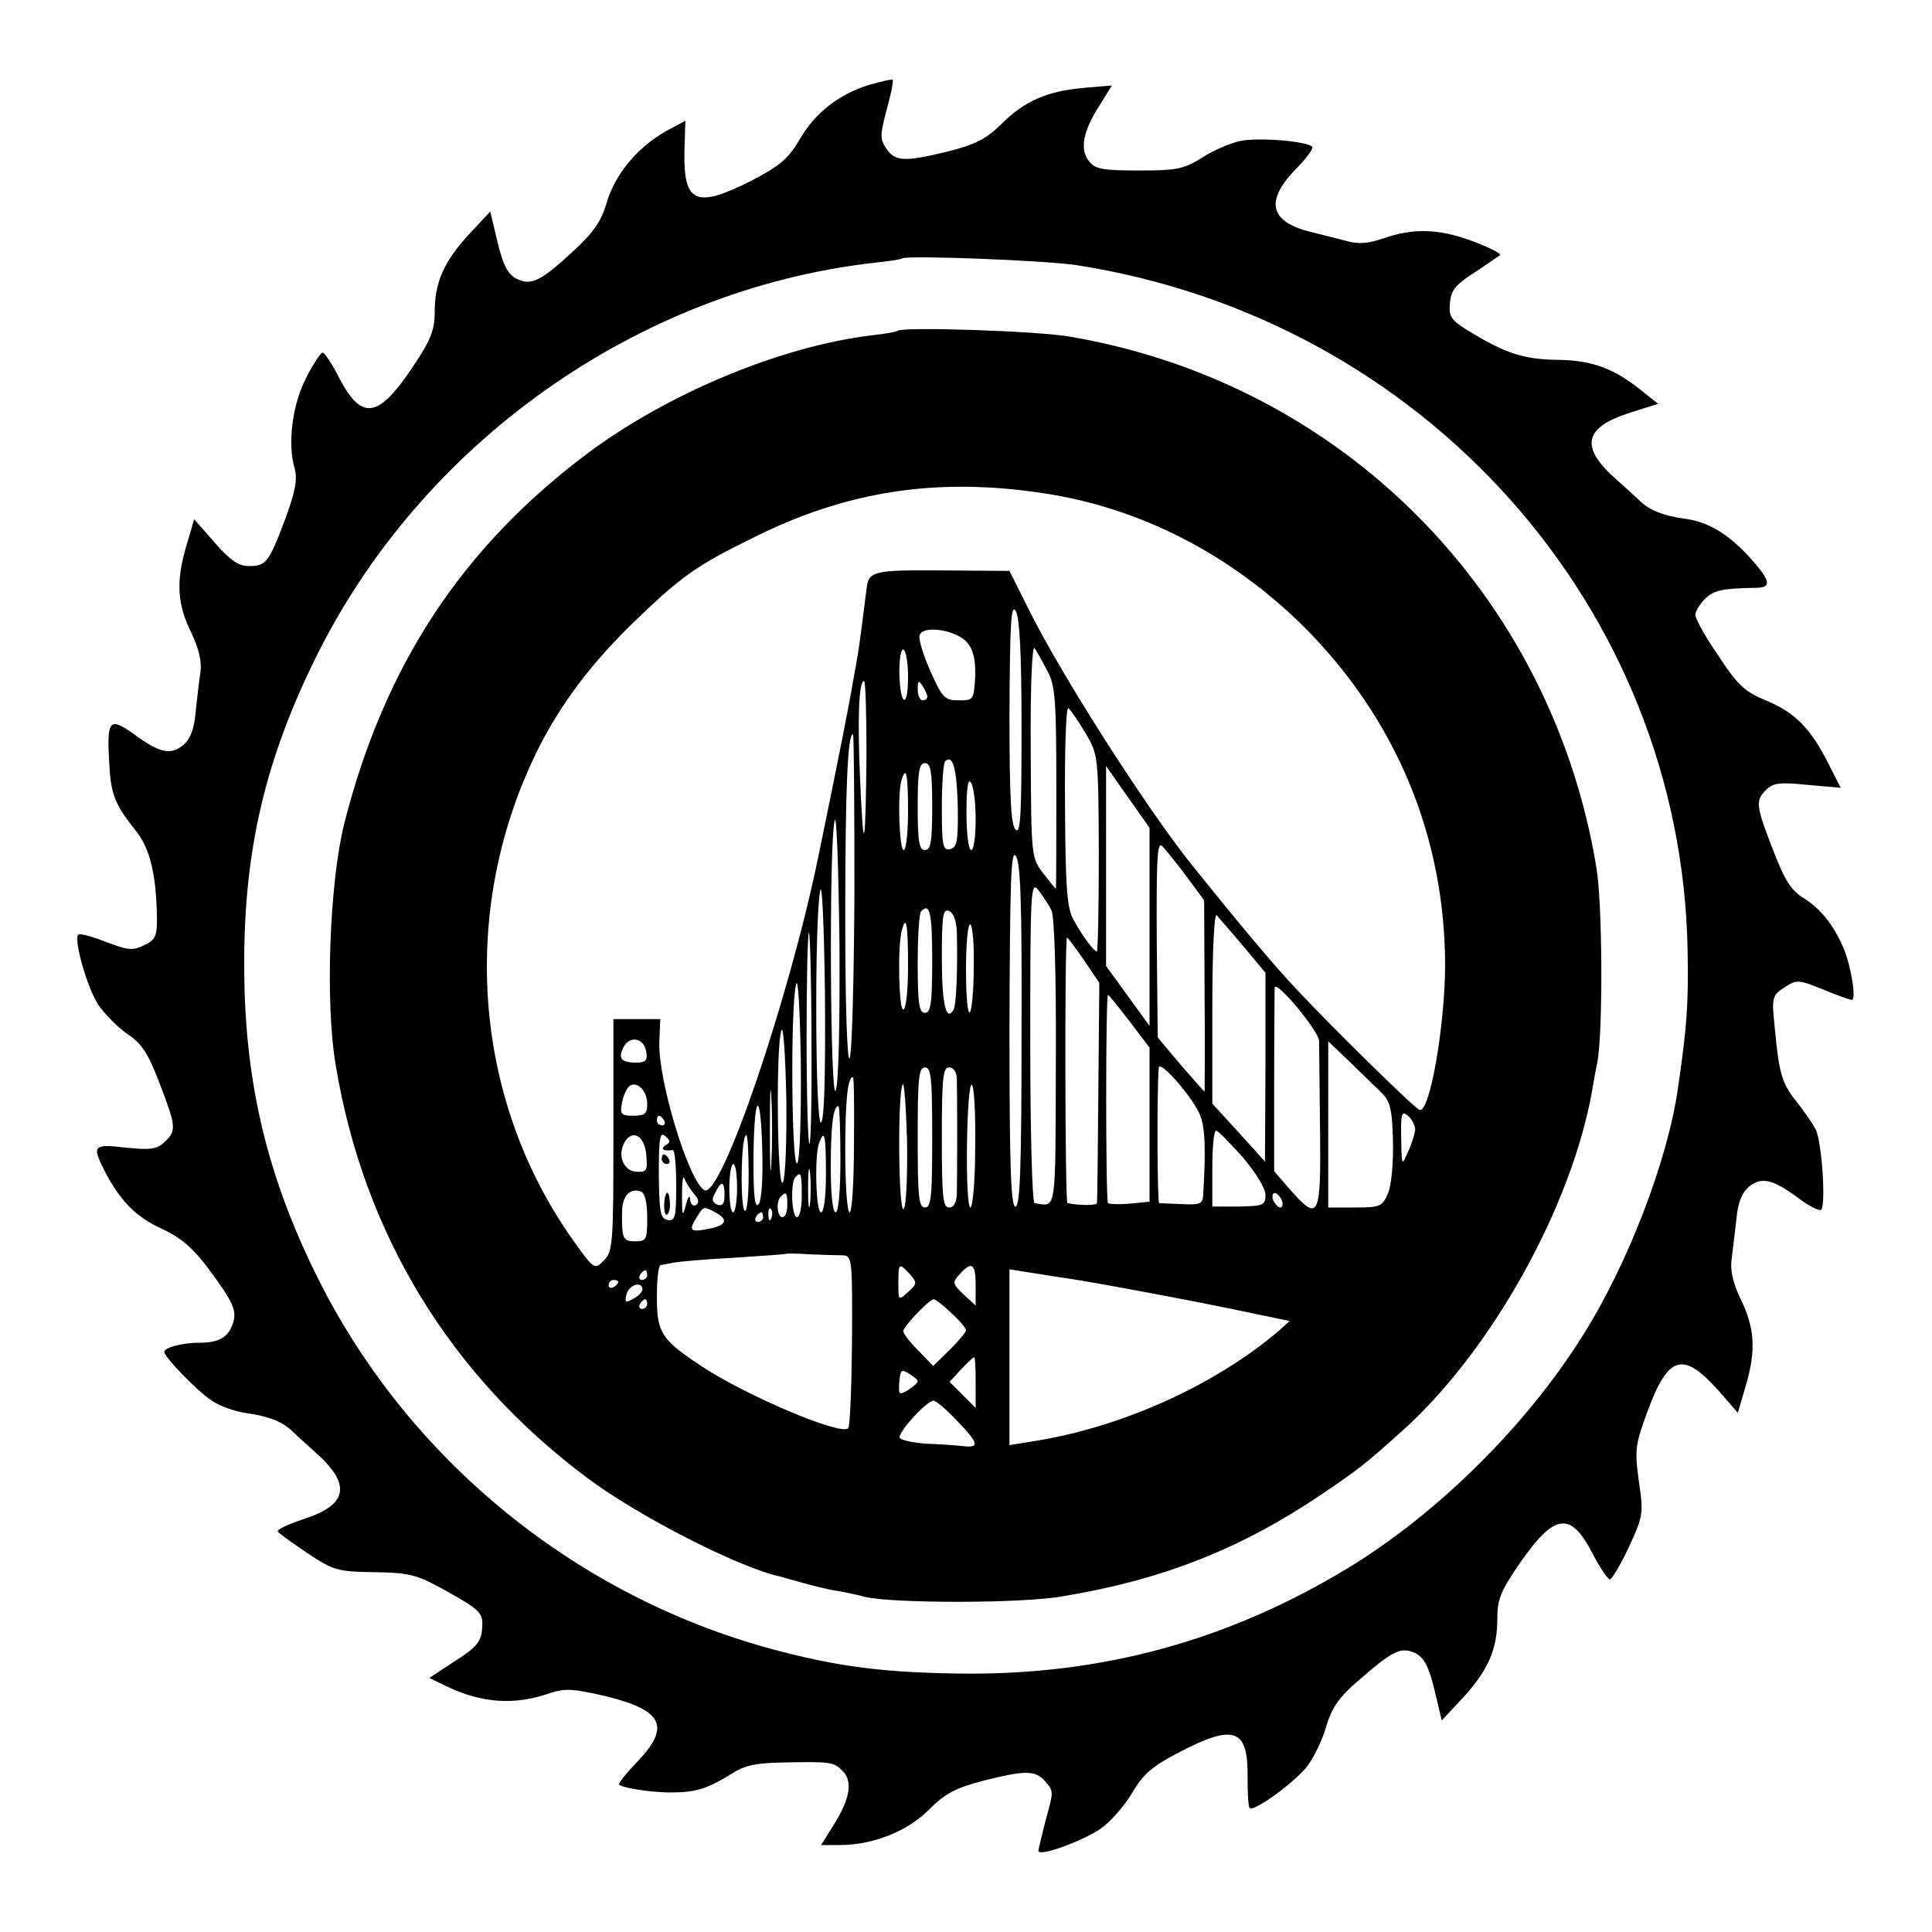
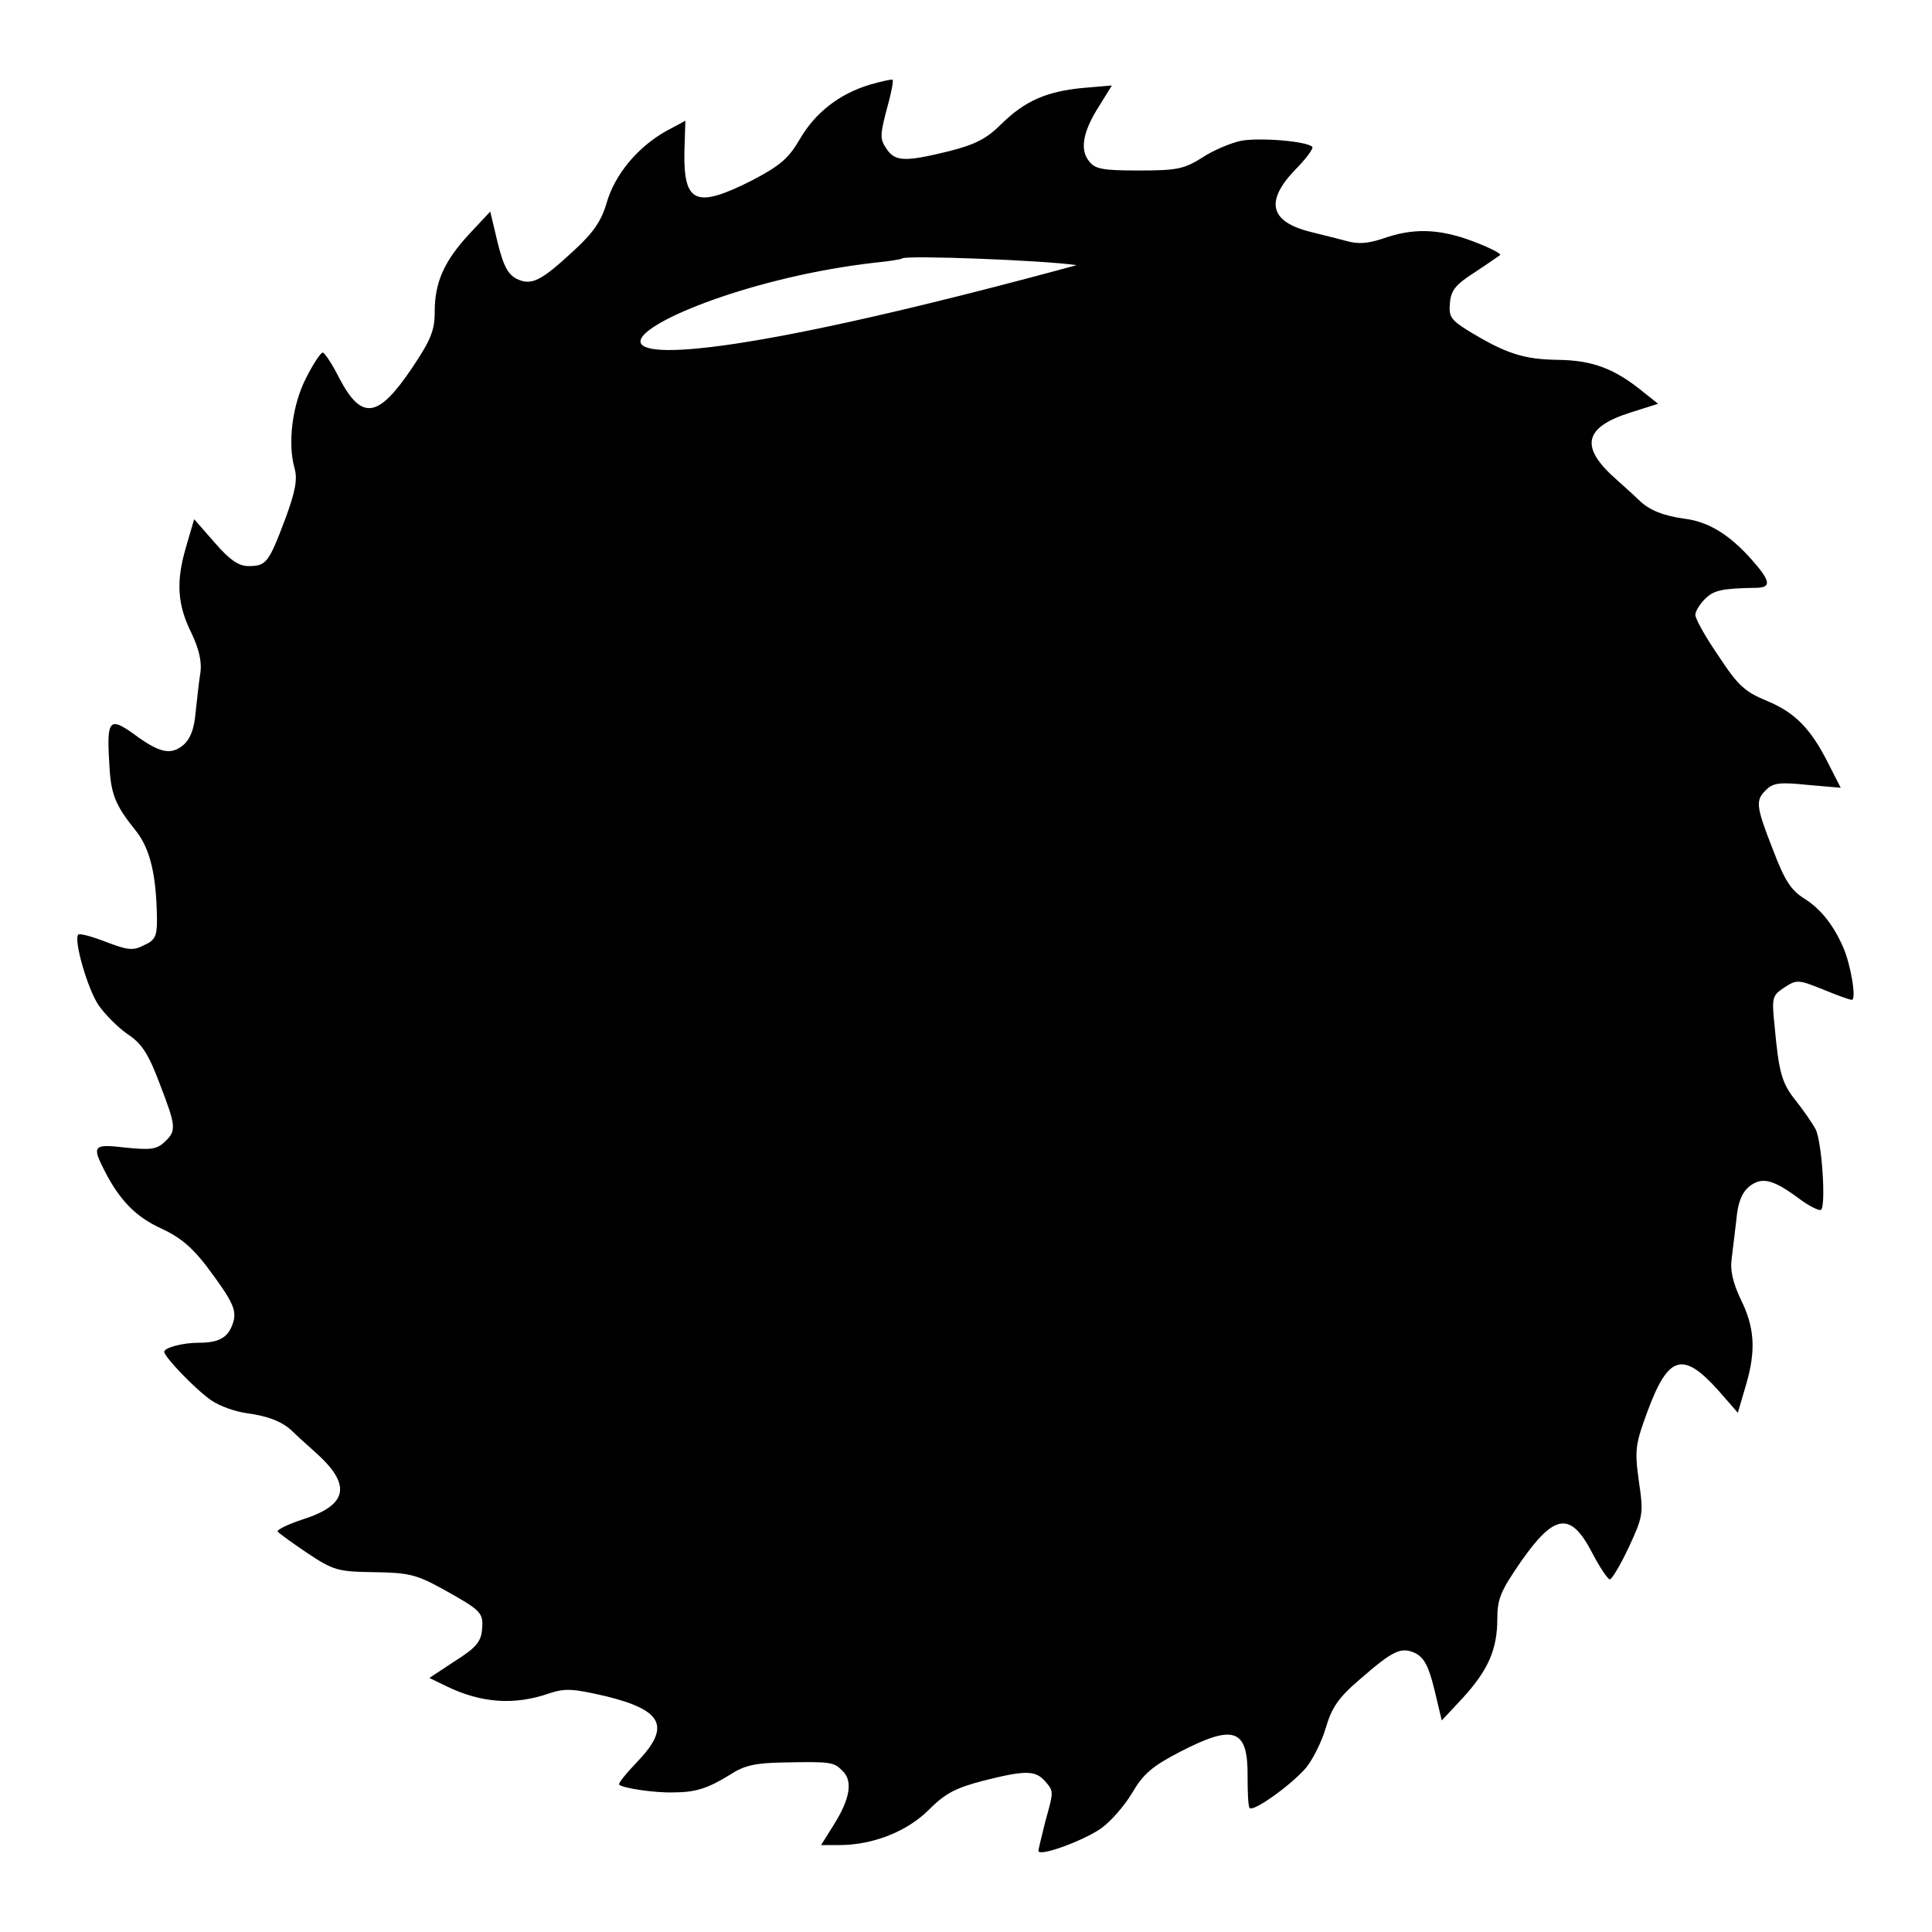
<svg xmlns="http://www.w3.org/2000/svg" version="1" width="533.333" height="533.333" viewBox="0 0 400 400">
-   <path d="M180.2 17.5c-6.4 1.9-11.4 5.8-14.6 11.3-2.4 4.1-4.1 5.5-10 8.6-11.5 5.8-14.1 4.7-13.9-6l.2-6.4-4.1 2.2c-5.8 3.3-10.5 8.9-12.2 14.8-1.1 3.8-2.8 6.2-6.7 9.8-7 6.5-8.9 7.4-12 5.9-1.8-1-2.7-2.7-3.9-7.6l-1.5-6.3-4.3 4.6C91.9 54.1 90 58.5 90 64.6c0 3.8-.8 5.8-4.7 11.6-7 10.4-10.4 10.9-15 2.2-1.5-3-3.1-5.4-3.5-5.4-.4 0-2 2.4-3.4 5.2-2.9 5.6-3.9 13.6-2.4 18.8.6 2.2.2 4.7-2 10.6-3.4 9-3.9 9.6-7.6 9.6-1.9 0-3.8-1.2-6.9-4.8l-4.3-4.9-1.7 5.8c-2.1 7.2-1.8 11.9 1.2 17.9 1.5 3.2 2.1 5.8 1.8 8-.3 1.8-.7 5.5-1 8.3-.3 3.5-1.1 5.5-2.6 6.8-2.6 2.1-4.9 1.6-10.3-2.4-4.9-3.5-5.5-2.8-5 5.7.3 6.8 1.1 8.9 5.6 14.5 2.9 3.7 4.2 9.1 4.3 18.4 0 3.3-.4 4.2-2.7 5.2-2.3 1.2-3.4 1-7.9-.7-2.8-1.1-5.4-1.8-5.7-1.5-1 1 1.9 11.2 4.2 14.6 1.3 1.9 4 4.6 6 6 2.9 1.9 4.3 4 6.6 10.1 3.5 9.1 3.6 9.9 1 12.3-1.6 1.5-3 1.6-8 1.1-6.7-.8-7-.4-4.4 4.7 3.2 6.3 6.6 9.7 11.9 12.1 3.9 1.8 6.4 4 9.3 7.8 5.6 7.5 6.4 9.2 5.3 12.1-1 2.7-2.9 3.7-6.9 3.7-3.4 0-7.2 1-7.2 1.9.1 1.1 6.4 7.7 9.7 10 1.7 1.2 5.1 2.4 7.5 2.7 4.4.6 7.4 1.8 9.4 3.8.6.6 2.7 2.5 4.6 4.2 7.7 6.8 6.9 11-2.6 14-3 1-5.3 2.1-5.1 2.5.3.4 3.1 2.4 6.2 4.5 5.3 3.5 6.2 3.8 13.7 3.9 7.2.1 8.8.5 14.1 3.4 8.3 4.6 8.6 5 8.3 8.5-.2 2.5-1.3 3.8-5.6 6.5l-5.3 3.5 3.7 1.8c7.1 3.4 13.9 3.9 21.1 1.4 3.3-1.1 4.9-1 11.8.6 11.8 2.9 13.4 6.3 6.4 13.6-2.3 2.4-4 4.5-3.7 4.7.7.7 7.2 1.7 11.1 1.6 4.7 0 7.2-.8 11.9-3.7 2.9-1.9 5.2-2.4 11-2.5 10-.2 10.4-.1 12.3 1.8 2.1 2.1 1.5 5.8-2 11.3l-2.5 4h3.8c6.9 0 14-2.8 18.5-7.3 3.4-3.4 5.5-4.5 11.2-6 8.7-2.2 10.8-2.2 12.8 0 1.9 2.2 1.9 2 .1 8.5-.7 2.9-1.4 5.6-1.4 6 0 1.3 9.1-2 12.9-4.6 2-1.4 4.9-4.7 6.5-7.4 2.3-3.9 4.1-5.5 9.9-8.5 11.2-5.8 14.1-4.8 14 5.1 0 3.1.1 6 .4 6.5.6 1 8.5-4.6 11.7-8.3 1.4-1.7 3.3-5.5 4.1-8.3 1.2-4.1 2.6-6.2 6.8-9.8 7.2-6.3 8.8-7 11.8-5.6 1.8 1 2.7 2.7 3.9 7.6l1.5 6.3 4.3-4.6c5.3-5.8 7.2-10.1 7.2-16.4 0-4.2.7-5.8 4.9-11.9 7-10 10.3-10.4 14.8-1.7 1.5 2.9 3.2 5.4 3.6 5.4.4 0 2.2-3 3.9-6.6 3-6.5 3.1-7 2.1-13.8-.9-6.5-.7-7.6 1.8-14.4 4.3-11.6 7.3-12.5 14.6-4.4l4.1 4.7 1.7-5.8c2.1-7.2 1.8-11.9-1.2-17.9-1.5-3.2-2.1-5.8-1.8-8 .2-1.8.7-5.6 1-8.3.3-3.5 1.1-5.5 2.6-6.8 2.6-2.1 4.9-1.6 10.3 2.4 2.1 1.6 4.2 2.6 4.6 2.4 1.1-.7.2-14.2-1.1-16.7-.7-1.3-2.5-3.9-4-5.8-3-3.7-3.6-5.8-4.5-15.7-.6-5.8-.5-6.2 2.1-7.9 2.5-1.6 2.8-1.6 7.8.4 2.9 1.2 5.6 2.2 6.1 2.2 1 0-.2-7.3-1.8-10.9-2-4.6-4.7-8-8.1-10.1-2.7-1.7-4-3.7-6.4-10-3.6-9.2-3.7-10.3-1.4-12.5 1.4-1.4 2.8-1.6 8.5-1l6.9.6-2.5-4.9c-3.7-7.4-7-10.7-12.8-13.1-4.6-1.9-6-3.2-10-9.3-2.7-3.9-4.8-7.7-4.8-8.5 0-.7.9-2.2 2-3.3 1.8-1.8 3.5-2.2 10.8-2.3 3-.1 2.7-1.5-1.1-5.8-4.6-5.2-9-7.9-13.9-8.5-4.4-.6-7.4-1.8-9.4-3.8-.6-.6-2.7-2.5-4.6-4.2-7.8-6.8-7-10.9 2.8-14l5.7-1.8-2.9-2.3c-6.1-5-10.6-6.7-17.9-6.8-7.1-.1-10.8-1.3-18.8-6.2-3.3-2.1-3.8-2.8-3.5-5.6.2-2.6 1.2-3.8 5.1-6.3 2.6-1.7 5-3.4 5.3-3.6.2-.3-2.3-1.6-5.8-2.9-7-2.6-12.3-2.7-18.5-.5-3 1-5.1 1.2-7.5.5-1.8-.5-5.2-1.3-7.5-1.9-8.4-2.1-9.4-6.3-3.2-12.8 2.3-2.3 3.9-4.5 3.6-4.8-1.2-1.2-11.3-2-15-1.2-2.1.5-5.7 2-7.9 3.5-3.7 2.3-5.2 2.6-13 2.6-7.5 0-9.1-.3-10.3-1.9-2-2.4-1.3-6.2 2.1-11.5l2.6-4.2-5.9.5c-7.6.7-12.1 2.7-16.9 7.4-3.1 3.1-5.4 4.3-10.9 5.7-9 2.2-11.1 2.2-12.9-.4-1.5-2.2-1.5-2.8.4-9.8.6-2.3 1-4.4.8-4.6-.2-.1-2.2.3-4.6 1zm42.7 37.4c72 11.2 125.2 70.9 126.5 141.8.2 11-.1 15.6-2 28.6-2.1 14.9-10.4 36.5-19.7 51.2-11.7 18.7-30.1 36.9-48.7 48.2-24.8 15-50.8 22.1-79.8 21.8-15.6-.2-24.7-1.3-37.2-4.5-42.1-10.7-77.9-39.8-96.8-78.6-9.7-19.8-14.2-38.4-14.6-60.1-.5-25.2 3.7-44.6 14.6-66.8C87.1 91.8 131.9 60 181 54.4c3-.3 5.6-.7 5.8-.9.8-.7 29.6.4 36.1 1.4z" />
-   <path d="M185.8 68.5c-.2.2-2.4.6-5.1.9-18.8 2.2-42.4 12-59.1 24.5-26 19.5-42 43.9-50.3 76.5-3.1 12.4-4 37.1-1.8 50.1 5.8 35 23.7 64.3 52.1 85.5 10.4 7.8 31.2 18.5 39.9 20.4.6.2 2.8.8 5 1.4 2.2.6 5.4 1.4 7 1.6 1.7.3 4.1.8 5.5 1.2 5.8 1.4 32.7 1.4 41-.1 20.6-3.4 36.8-9.8 53.3-20.9 8-5.4 9.3-6.4 17.4-13.7 18.2-16.5 34.6-46 38.9-69.9.3-1.9.8-4.6 1.1-6 1.2-6.2 1.1-33-.2-40.5-9.4-56.6-52.6-100.2-109-109.8-6.8-1.2-34.8-2.1-35.7-1.2zm30.1 33.6c20.2 3 39 12.7 54.2 27.8 19 19.1 29.1 43.4 29.1 70.2-.1 12.6-3.2 30.4-5.3 29.7-1.1-.4-18-17-25.4-24.9-4.9-5.2-12-13.7-21.8-25.9-9.5-11.9-27.1-39.4-33.9-53.2l-3.8-7.6-13.9-.1c-14.3-.1-15.3.1-15.7 3.9-.9 7.1-1.6 12.7-1.9 14-.1.8-.5 3.1-.9 5.1-.5 3.3-3.1 16.5-7.1 35.9-6.1 29.8-20.3 71.5-23.7 69.4-3.3-2.1-9.5-22.6-9.3-30.5l.2-4.9H127v24c0 22.5-.1 24.1-2 26-1.9 1.9-2 1.9-6.4-4.3-20.9-29.5-23.6-69-7-102 4.7-9.2 10.6-17 18.9-25.2 10.5-10.2 13.6-12.4 25.9-18.4 19.1-9.5 37.8-12.3 59.5-9zm-4.4 48.6c0 17.8-.2 22-1.2 21.1-1-.8-1.3-6.6-1.3-24.2.1-18.5.3-22.7 1.3-21.1.8 1.4 1.2 8.6 1.2 24.2zm-11.2-17.6c1.3 1.6 1.7 3.6 1.6 7.1-.3 4.7-.3 4.8-3.4 4.8-2.9 0-3.4-.5-5.9-6.1-1.5-3.4-2.5-6.7-2.2-7.4.8-2.2 7.8-1 9.9 1.6zm16.6 5.9c1.6 3 1.8 6.2 1.8 24.2 0 11.5 0 20.8-.1 20.8s-1.3-1.5-2.7-3.3c-2.4-3.2-2.4-3.5-2.5-25.5-.1-13.2.3-21.8.8-21 .5.7 1.7 2.9 2.7 4.8zm-28.9 1.1c0 6.8-1.6 6.2-1.8-.6 0-3.2.3-5.3.9-5 .5.4.9 2.8.9 5.6zm-8.6 16.2c-.2 19.5-.6 21.4-1.3 5.7-.6-13.2-.3-21 .8-21 .3 0 .5 6.9.5 15.3zm12.6-12.1c0 .5-.4.8-1 .8-.5 0-1-1-1-2.3 0-1.8.2-1.9 1-.7.5.8 1 1.8 1 2.2zm32.7 7.5c2.7 4.6 2.7 4.7 2.8 25 0 11.1-.2 20.3-.4 20.3-.6 0-3-3.2-4.8-6.5-1.4-2.5-1.7-6.3-1.8-23.7-.1-11.4.2-20.5.7-20.2.4.3 2 2.6 3.5 5.1zm-47.8 33.2c-.1 18-.5 33.4-1 34.2-.5.8-.9-11-.9-29.1 0-27 .5-38 1.6-38 .2 0 .3 14.8.3 32.9zm21.4-17.8c.1 7.2-.2 8.4-1.6 8.7-1.5.3-1.7-.7-1.7-8.6 0-4.9.3-9.2.7-9.6 1.6-1.5 2.4 1.6 2.6 9.5zm-5.3-.1c0 7.3-.3 9-1.5 9s-1.5-1.7-1.5-9 .3-9 1.5-9 1.5 1.7 1.5 9zm45 24.9v20.5l-4.5-6.2-4.5-6.2v-41.4l4.5 6.4 4.5 6.4v20.5zM188 168c0 4.4-.4 8-.9 8-.9 0-1.3-11.3-.5-14.3 1-3.4 1.4-1.6 1.4 6.3zm14 1.7c0 3.5-.4 6.3-.9 6.3-.6 0-1-3.5-1-7.7 0-5.2.3-7.2.9-6.3.6.8 1 4.3 1 7.7zm-29 56.1c-1.1 2-1.4-50.7-.2-55.9.4-1.9.8 9.6 1 25.4.1 17.6-.2 29.5-.8 30.5zm72.1-45.1l4.2 5.7.1 19.8c.1 10.9 0 19.8 0 19.8-.1 0-2.3-2.5-5-5.6l-4.7-5.6-.2-19.2c-.1-17.7.1-20.6.9-20.6.2 0 2.3 2.6 4.7 5.7zm-33.6 33.4c0 27.3-.3 35.3-1.2 35.7-1 .3-1.3-7.5-1.3-37 .1-30.2.3-37 1.3-35.6 1 1.2 1.3 10 1.2 36.9zM170 232.4c-1.2 1.2-1.4-41.5-.2-47.9.4-2.3.8 6.7 1 21.4.1 16.3-.1 25.8-.8 26.5zm47.7-43.9c.6 1.2 1 13.2.9 31.5-.1 31.6.2 29.8-4.4 29.1-.5 0-.9-15.1-.9-33.5 0-31.6.1-33.3 1.7-31.3.9 1.2 2.2 3.1 2.7 4.2zM193 198.8c0 9-.3 10.9-1.5 10.9s-1.5-1.8-1.5-10.2c0-5.6.3-10.5.7-10.8 1.8-1.9 2.3.2 2.3 10.1zm5.1-5.9c.2 7.6-.1 15.3-.7 16.2-1.5 2.5-2.4-1.2-2.4-10.6 0-8.9.2-10.4 1.5-9.9.9.4 1.5 2 1.6 4.3zm59.3 3l4.6 5.5v19.5l-.1 19.6-5.4-6-5.5-6v-19.9c0-11.9.4-19.6.9-19.1.5.6 3 3.4 5.5 6.4zM188 200c0 5-.4 9-1 9-.9 0-1.2-13-.3-16.3.9-3.5 1.3-1.5 1.3 7.3zm13.6.4c0 4.6-.4 8.8-.8 9.2-.5.4-.8-3.6-.8-9s.4-9.5.9-9.2c.5.3.8 4.4.7 9zM168 214.9c.1 11.7-.1 21.5-.4 21.9-.3.3-.6-9.5-.6-21.8s.2-22.1.5-21.9c.2.3.5 10.1.5 21.8zm59.4 11.1c-.1 12.4-.2 22.8-.3 23.1-.1.5-3.5.5-6.1 0-.5-.1-.6-53.8-.1-55 0-.2 1.6 1.9 3.4 4.5l3.3 4.9-.2 22.5zm-62.3 14.8c-1.2 2-1.5-31.7-.3-36.9.4-2 .8 4.3 1 15.9.1 11.5-.2 20-.7 21zm108-25.3c0 1.1.1 9.3.2 18.2.2 18.4-.2 19.4-6.2 12.6l-3.3-3.8V224c0-10.2.1-19 .1-19.5.2-1.8 9.1 8.9 9.2 11zm-39.2-4l4.1 5.4v31.9l-4.1.4c-2.2.2-4.2.1-4.5-.1-.5-.5-.5-43.1 0-43.1.2 0 2.2 2.5 4.5 5.5zm-71.8 33.3c-1.2 2-1.5-28.6-.3-31.5.4-1 .8 5.3 1 14 .1 9.2-.2 16.5-.7 17.5zm-28.3-27c.3 1.7-.1 2.2-2.1 2.2-3.1 0-3.8-.9-2.6-3.2 1.3-2.5 4.3-1.9 4.7 1zm151.9 8.1c2.1 2 2.5 3.3 2.7 10.2.1 4.7-.3 9.1-1 10.9-1.2 2.8-1.6 3-6.9 3H275v-34.4l4.1 3.9c2.3 2.2 5.2 5.1 6.6 6.4zm-37.4 4.6c1.2 2.6 1.4 7 .8 17-.1 1.7-.7 2-4.3 1.8-2.4-.1-4.5-.2-4.8-.2-.4-.1-.5-22.7-.1-28 .1-1.8 6.5 5.4 8.4 9.4zm-88.6 10.2c-.2 3.8-.3.7-.3-6.7s.1-10.5.3-6.8c.2 3.8.2 9.8 0 13.5zm33.3-5.2c0 12.2-.2 14.5-1.5 14.5s-1.5-2.3-1.5-14.5.2-14.5 1.5-14.5 1.5 2.3 1.5 14.5zm5.1-12.3c.1 3.3.1 20.8 0 24-.1 1.8-.6 2.8-1.6 2.8-1.3 0-1.5-2.3-1.5-14.5s.2-14.5 1.5-14.5c.9 0 1.5.9 1.6 2.2zM176.8 237c0 7.7-.4 14-.9 14s-.9-5.6-.9-12.4c0-11 .5-15.6 1.6-15.6.2 0 .3 6.3.2 14zm-42.8-8.4c0 2-.5 2.4-2.9 2.4-2.5 0-2.8-.3-2.3-2.8.3-1.5 1-3 1.6-3.4 1.6-1 3.6 1.1 3.6 3.8zm53.1 21.7c-1.1 1.1-1.3-24.1-.2-25.8.3-.6.7 4.8.9 11.9.1 7.4-.2 13.4-.7 13.9zm14.8-12.7c0 6.8-.5 12.4-1 12.4s-.8-5.8-.7-13c.1-7.1.5-12.7 1-12.4.5.3.8 6.1.7 13zM157 249.4c-.7.7-1-1.9-1-8.4 0-13.9 1.4-16.7 1.8-3.6.2 6.6-.1 11.3-.8 12zm17-9.4c0 6.7-.4 11-1 11s-1-3.8-1-9.4c0-8.5.5-12.6 1.6-12.6.2 0 .4 4.9.4 11zm119-6.1c-.1.9-.7 2.9-1.5 4.6-1.3 3-1.3 2.9-1.4-2.9-.1-5.1.1-5.7 1.4-4.6.8.7 1.5 2 1.5 2.9zM137.5 232c.3.5.1 1-.4 1-.6 0-1.1-.5-1.1-1 0-.6.2-1 .4-1 .3 0 .8.4 1.1 1zm.3 5.1c-1.2.8-.4 1.3 1.5 1 .4 0 .7 3.2.7 7.3 0 6.5-.2 7.4-1.7 7.2-1.6-.3-1.8-1.5-1.9-9.4 0-7.6.2-8.9 1.3-8 1.1.9 1.2 1.3.1 1.9zm119.5 2.5c2.7 3.2 4.7 6.4 4.7 7.8 0 2.1-.4 2.3-5.5 2.4H251v-7.9c0-4.3.3-7.9.8-7.8.4 0 2.8 2.5 5.5 5.5zm-123.5-.5c.3 3.3.1 3.6-2 3.5-2.6-.1-4-3.2-2.6-5.9 1.6-3.1 4.3-1.6 4.6 2.4zm21.2 4c0 4.4-.3 7.8-.8 7.6-1-.7-.8-15.7.3-15.7.3 0 .5 3.6.5 8.1zm16-.1c0 4.7-.4 8-1 8-1.1 0-1.4-11.8-.4-14.4 1.1-2.9 1.4-1.7 1.4 6.4zm-3.3 6.2c-.2 1.8-.4.4-.4-3.2s.2-5 .4-3.3c.2 1.8.2 4.8 0 6.5zm-15.1-3.2c0 2.7-.4 5-.8 5-.5 0-.8-2.3-.8-5 0-2.8.4-5 .8-5 .5 0 .8 2.2.8 5zm-8.9 1.2c1 1.1 1.1 1.8.4 2.3-.6.3-1.2-.2-1.2-1.2-.1-1-.5-.5-.9 1.2-.7 2.6-.8 2.3-.8-2 0-2.8.2-4.3.5-3.5.3.8 1.2 2.2 2 3.2zm22.3.3c0 2.5-.4 4.5-1 4.5-1.1 0-1.4-7.3-.3-8.3 1.1-1.2 1.3-.8 1.3 3.8zm-16 0c0 1.7-.4 2.3-1.5 1.9-1.1-.5-1.2-1.1-.4-2.5 1.3-2.6 1.9-2.4 1.9.6zm-16 4.6c0 4.6-.2 4.9-2.5 4.9-2.6 0-2.8-.6-2.7-6.4.1-3.1 1.7-4.7 3.9-3.9.8.3 1.3 2.2 1.3 5.4zm29-2.6c0 1.4-.4 2.5-1 2.5-1.1 0-1.4-3.3-.3-4.3 1.1-1.1 1.3-.8 1.3 1.8zm102.4-1c.3.8.1 1.5-.3 1.5-.5 0-1.1-.7-1.5-1.5-.3-.8-.1-1.5.3-1.5.5 0 1.1.7 1.5 1.5zM148.1 251c2.8 1.5 2.3 2.7-1.3 3.4-3.9.8-4.3.4-2.6-2.3 1.5-2.4 1.4-2.4 3.9-1.1zm11.6 1.2c-.3.8-.6.5-.6-.6-.1-1.1.2-1.7.5-1.3.3.3.4 1.2.1 1.9zm-1.7-.2c0 .5-.5 1-1.1 1-.5 0-.7-.5-.4-1 .3-.6.8-1 1.1-1 .2 0 .4.4.4 1zm16.5 7.9c1.9.1 2 .7 1.9 17.7-.1 9.6-.4 17.8-.8 18.1-1.5 1.6-21.5-6.9-30.6-13-8.1-5.4-9-6.8-9-14.2 0-3.6.3-6.5.8-6.6.4 0 1.6-.3 2.7-.5s6.7-.7 12.5-1c5.8-.4 10.6-.7 10.7-.8.1-.1 2.3-.1 5 .1 2.6.1 5.7.2 6.8.2zm13.9 3.9c1.5 1.8 1.5 2-.4 3.7-2 1.8-2 1.8-2-1.8 0-4.3.1-4.3 2.4-1.9zm13.6 2.4v4.1l-2.5-2.3c-2.3-2.2-2.4-2.5-.8-4.2 2.5-2.8 3.3-2.2 3.3 2.4zm-68-2.2c0 .5-.5 1-1.1 1-.5 0-.7-.5-.4-1 .3-.6.8-1 1.1-1 .2 0 .4.4.4 1zm86.5.6c6.3.9 29.1 5.2 38.3 7.2l8.2 1.7-2.2 2c-13.4 11.4-32.9 20.2-51.5 23l-4.3.7v-36.4l3.8.6c2 .3 5.5.9 7.7 1.2zm-92.5.8c0 .3-.4.8-1 1.1-.5.3-1 .1-1-.4 0-.6.5-1.1 1-1.1.6 0 1 .2 1 .4zm5 1.6c0 .5-.9 1.4-1.9 1.9-1.6.9-1.8.8-1.4-.9.5-2 3.3-2.9 3.3-1zm1 3c0 .5-.5 1-1.1 1-.5 0-.7-.5-.4-1 .3-.6.8-1 1.1-1 .2 0 .4.4.4 1zm63 1.9c1.7 1.5 3 3.1 3 3.5 0 .4-1.5 2.2-3.4 4.1l-3.4 3.3-3.1-3.2c-1.7-1.7-3.1-3.5-3.1-4 0-.9 5.3-6.5 6.3-6.6.4 0 2.1 1.3 3.7 2.9zm5 14.3v5.3l-2.7-2.7-2.7-2.7 2.4-2.6c1.3-1.4 2.5-2.5 2.7-2.5.2 0 .3 2.4.3 5.2zm-12-.2c0 .3-.9 1.1-2 1.8-1.9 1.1-2 1-1.8-1.7.2-2.5.4-2.7 2-1.7 1 .6 1.8 1.3 1.8 1.6zm8.1 8.1c4.6 4.8 4.8 5.7 1.2 5.3-1.6-.2-5-.4-7.6-.5-2.6-.2-5.1-.7-5.4-1.2-.6-.9 5.5-7.7 7-7.7.5 0 2.6 1.8 4.8 4.1z" />
-   <path d="M137 240c0 .5.5 1 1.1 1 .5 0 .7-.5.4-1-.3-.6-.8-1-1.1-1-.2 0-.4.4-.4 1zM137.9 247.2c-.6 1.2-.5 4.6.2 4.3.4-.3.7-1.4.6-2.5-.1-1.8-.5-2.5-.8-1.8z" />
+   <path d="M180.2 17.5c-6.4 1.9-11.4 5.8-14.6 11.3-2.4 4.1-4.1 5.5-10 8.6-11.5 5.8-14.1 4.7-13.9-6l.2-6.4-4.1 2.2c-5.8 3.3-10.5 8.9-12.2 14.8-1.1 3.8-2.8 6.2-6.7 9.8-7 6.5-8.9 7.4-12 5.9-1.8-1-2.7-2.7-3.9-7.6l-1.5-6.3-4.3 4.6C91.9 54.1 90 58.5 90 64.6c0 3.8-.8 5.8-4.7 11.6-7 10.4-10.4 10.9-15 2.2-1.5-3-3.1-5.4-3.5-5.4-.4 0-2 2.4-3.4 5.2-2.9 5.6-3.9 13.6-2.4 18.8.6 2.2.2 4.7-2 10.6-3.4 9-3.9 9.6-7.6 9.6-1.9 0-3.8-1.2-6.9-4.8l-4.3-4.9-1.7 5.8c-2.1 7.2-1.8 11.9 1.2 17.9 1.5 3.2 2.1 5.8 1.8 8-.3 1.8-.7 5.5-1 8.3-.3 3.5-1.1 5.5-2.6 6.8-2.6 2.1-4.9 1.6-10.3-2.4-4.9-3.5-5.5-2.8-5 5.7.3 6.8 1.1 8.9 5.6 14.5 2.9 3.7 4.2 9.1 4.3 18.4 0 3.3-.4 4.2-2.7 5.2-2.3 1.2-3.4 1-7.9-.7-2.8-1.1-5.4-1.8-5.7-1.5-1 1 1.9 11.2 4.2 14.6 1.3 1.9 4 4.6 6 6 2.9 1.9 4.3 4 6.6 10.1 3.5 9.1 3.6 9.9 1 12.3-1.6 1.5-3 1.6-8 1.1-6.7-.8-7-.4-4.4 4.7 3.2 6.3 6.6 9.7 11.9 12.1 3.9 1.8 6.4 4 9.3 7.8 5.6 7.5 6.4 9.2 5.3 12.1-1 2.7-2.9 3.7-6.9 3.7-3.4 0-7.2 1-7.2 1.9.1 1.1 6.4 7.7 9.7 10 1.7 1.2 5.1 2.4 7.5 2.7 4.4.6 7.4 1.8 9.4 3.8.6.6 2.7 2.5 4.6 4.2 7.7 6.8 6.9 11-2.6 14-3 1-5.3 2.1-5.1 2.5.3.4 3.1 2.4 6.2 4.5 5.3 3.5 6.2 3.8 13.7 3.9 7.2.1 8.8.5 14.1 3.4 8.3 4.6 8.6 5 8.3 8.5-.2 2.5-1.3 3.8-5.6 6.5l-5.3 3.5 3.7 1.8c7.1 3.4 13.9 3.9 21.1 1.4 3.3-1.1 4.9-1 11.8.6 11.8 2.9 13.4 6.3 6.4 13.6-2.3 2.4-4 4.5-3.7 4.7.7.7 7.2 1.7 11.1 1.6 4.7 0 7.2-.8 11.9-3.7 2.9-1.9 5.2-2.4 11-2.5 10-.2 10.4-.1 12.3 1.8 2.1 2.1 1.5 5.8-2 11.3l-2.5 4h3.8c6.9 0 14-2.8 18.5-7.3 3.4-3.4 5.5-4.5 11.2-6 8.7-2.2 10.8-2.2 12.8 0 1.9 2.2 1.9 2 .1 8.5-.7 2.9-1.4 5.6-1.4 6 0 1.3 9.1-2 12.9-4.6 2-1.4 4.9-4.7 6.5-7.4 2.3-3.9 4.1-5.5 9.9-8.5 11.2-5.8 14.1-4.8 14 5.1 0 3.1.1 6 .4 6.5.6 1 8.5-4.6 11.7-8.3 1.4-1.7 3.3-5.5 4.1-8.3 1.2-4.1 2.6-6.2 6.8-9.8 7.2-6.3 8.8-7 11.8-5.6 1.8 1 2.7 2.7 3.9 7.6l1.5 6.3 4.3-4.6c5.3-5.8 7.2-10.1 7.2-16.4 0-4.2.7-5.8 4.9-11.9 7-10 10.3-10.4 14.8-1.7 1.5 2.9 3.2 5.4 3.6 5.4.4 0 2.2-3 3.9-6.6 3-6.5 3.1-7 2.1-13.8-.9-6.5-.7-7.6 1.8-14.4 4.3-11.6 7.3-12.5 14.6-4.4l4.1 4.7 1.7-5.8c2.1-7.2 1.8-11.9-1.2-17.9-1.5-3.2-2.1-5.8-1.8-8 .2-1.8.7-5.6 1-8.3.3-3.5 1.1-5.5 2.6-6.8 2.6-2.1 4.9-1.6 10.3 2.4 2.1 1.6 4.2 2.6 4.6 2.4 1.1-.7.2-14.2-1.1-16.7-.7-1.3-2.5-3.9-4-5.8-3-3.7-3.6-5.8-4.5-15.7-.6-5.8-.5-6.2 2.1-7.9 2.5-1.6 2.8-1.6 7.8.4 2.9 1.2 5.6 2.2 6.1 2.2 1 0-.2-7.3-1.8-10.9-2-4.6-4.7-8-8.1-10.1-2.7-1.7-4-3.7-6.4-10-3.6-9.2-3.7-10.3-1.4-12.5 1.4-1.4 2.8-1.6 8.5-1l6.9.6-2.5-4.9c-3.7-7.4-7-10.7-12.8-13.1-4.6-1.9-6-3.2-10-9.3-2.7-3.9-4.8-7.7-4.8-8.5 0-.7.9-2.2 2-3.3 1.8-1.8 3.5-2.2 10.8-2.3 3-.1 2.7-1.5-1.1-5.8-4.6-5.2-9-7.9-13.9-8.5-4.4-.6-7.4-1.8-9.4-3.8-.6-.6-2.7-2.5-4.6-4.2-7.8-6.8-7-10.9 2.8-14l5.7-1.8-2.9-2.3c-6.1-5-10.6-6.7-17.9-6.8-7.1-.1-10.8-1.3-18.8-6.2-3.3-2.1-3.8-2.8-3.5-5.6.2-2.6 1.2-3.8 5.1-6.3 2.6-1.7 5-3.4 5.3-3.6.2-.3-2.3-1.6-5.8-2.9-7-2.6-12.3-2.7-18.5-.5-3 1-5.1 1.2-7.5.5-1.8-.5-5.2-1.3-7.5-1.9-8.4-2.1-9.4-6.3-3.2-12.8 2.3-2.3 3.9-4.5 3.6-4.8-1.2-1.2-11.3-2-15-1.2-2.1.5-5.7 2-7.9 3.5-3.7 2.3-5.2 2.6-13 2.6-7.5 0-9.1-.3-10.3-1.9-2-2.4-1.3-6.2 2.1-11.5l2.6-4.2-5.9.5c-7.6.7-12.1 2.7-16.9 7.4-3.1 3.1-5.4 4.3-10.9 5.7-9 2.2-11.1 2.2-12.9-.4-1.5-2.2-1.5-2.8.4-9.8.6-2.3 1-4.4.8-4.6-.2-.1-2.2.3-4.6 1zm42.7 37.4C87.1 91.8 131.9 60 181 54.4c3-.3 5.6-.7 5.8-.9.8-.7 29.6.4 36.1 1.4z" />
</svg>